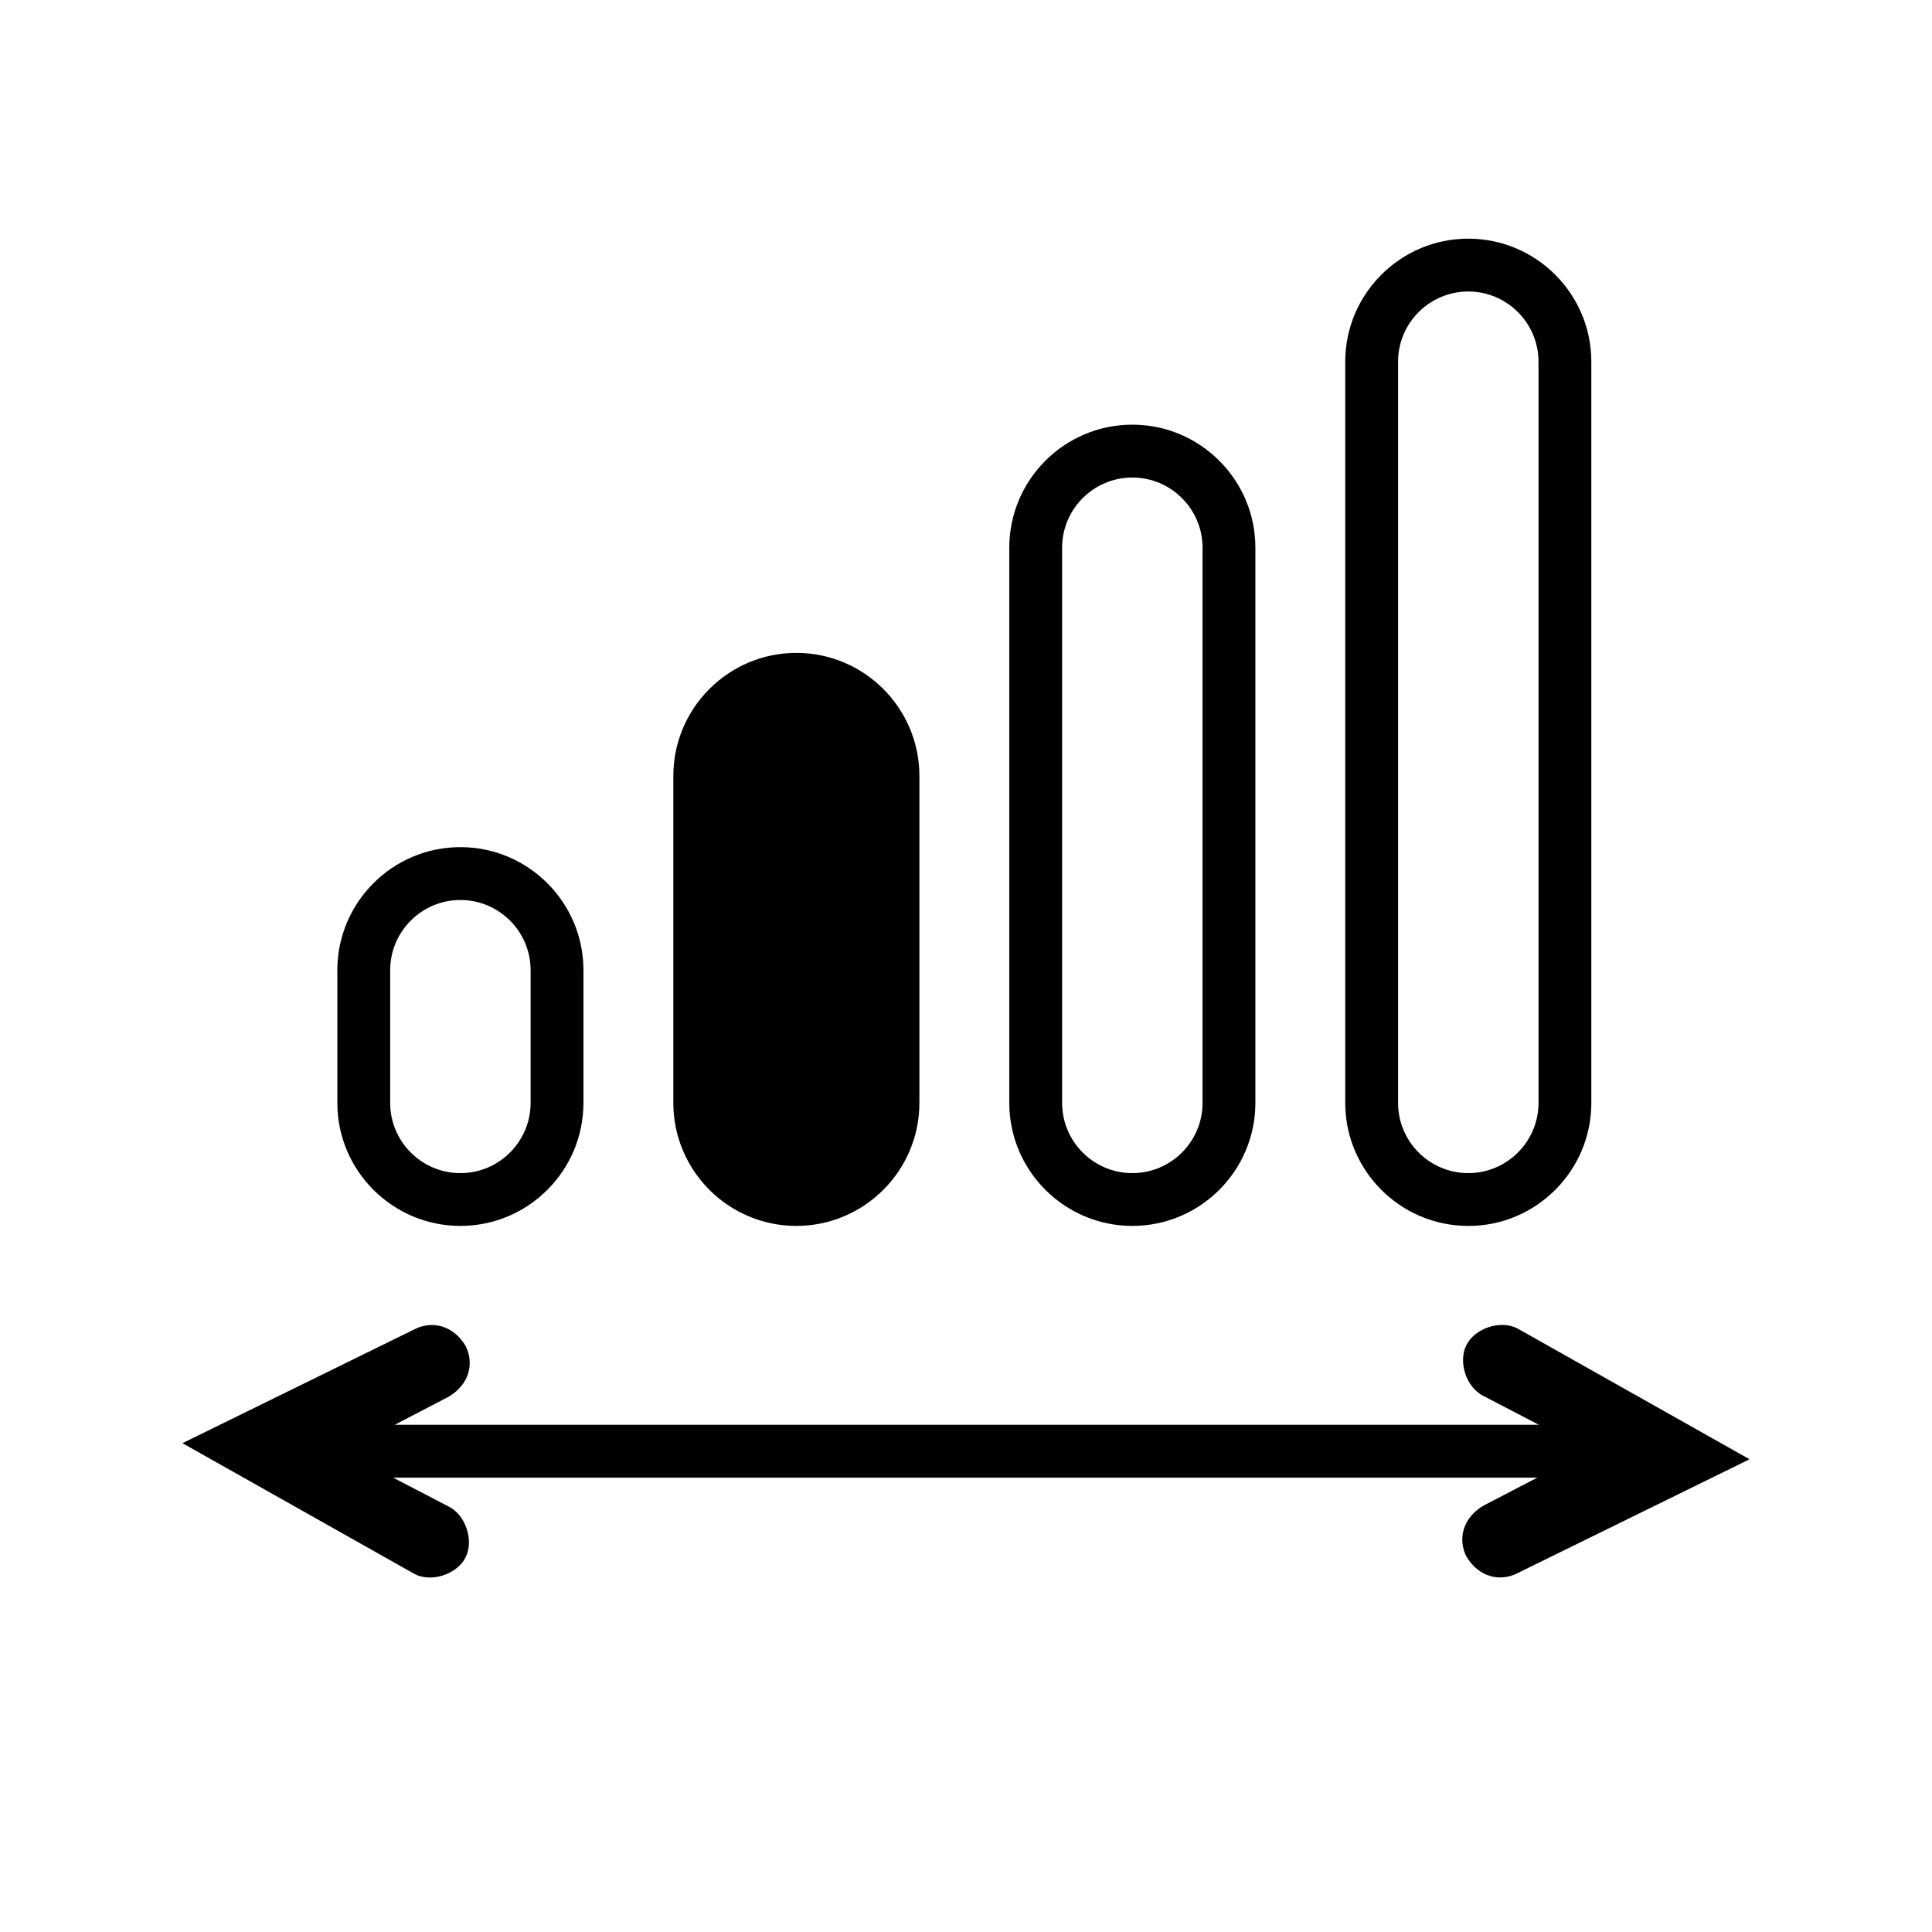
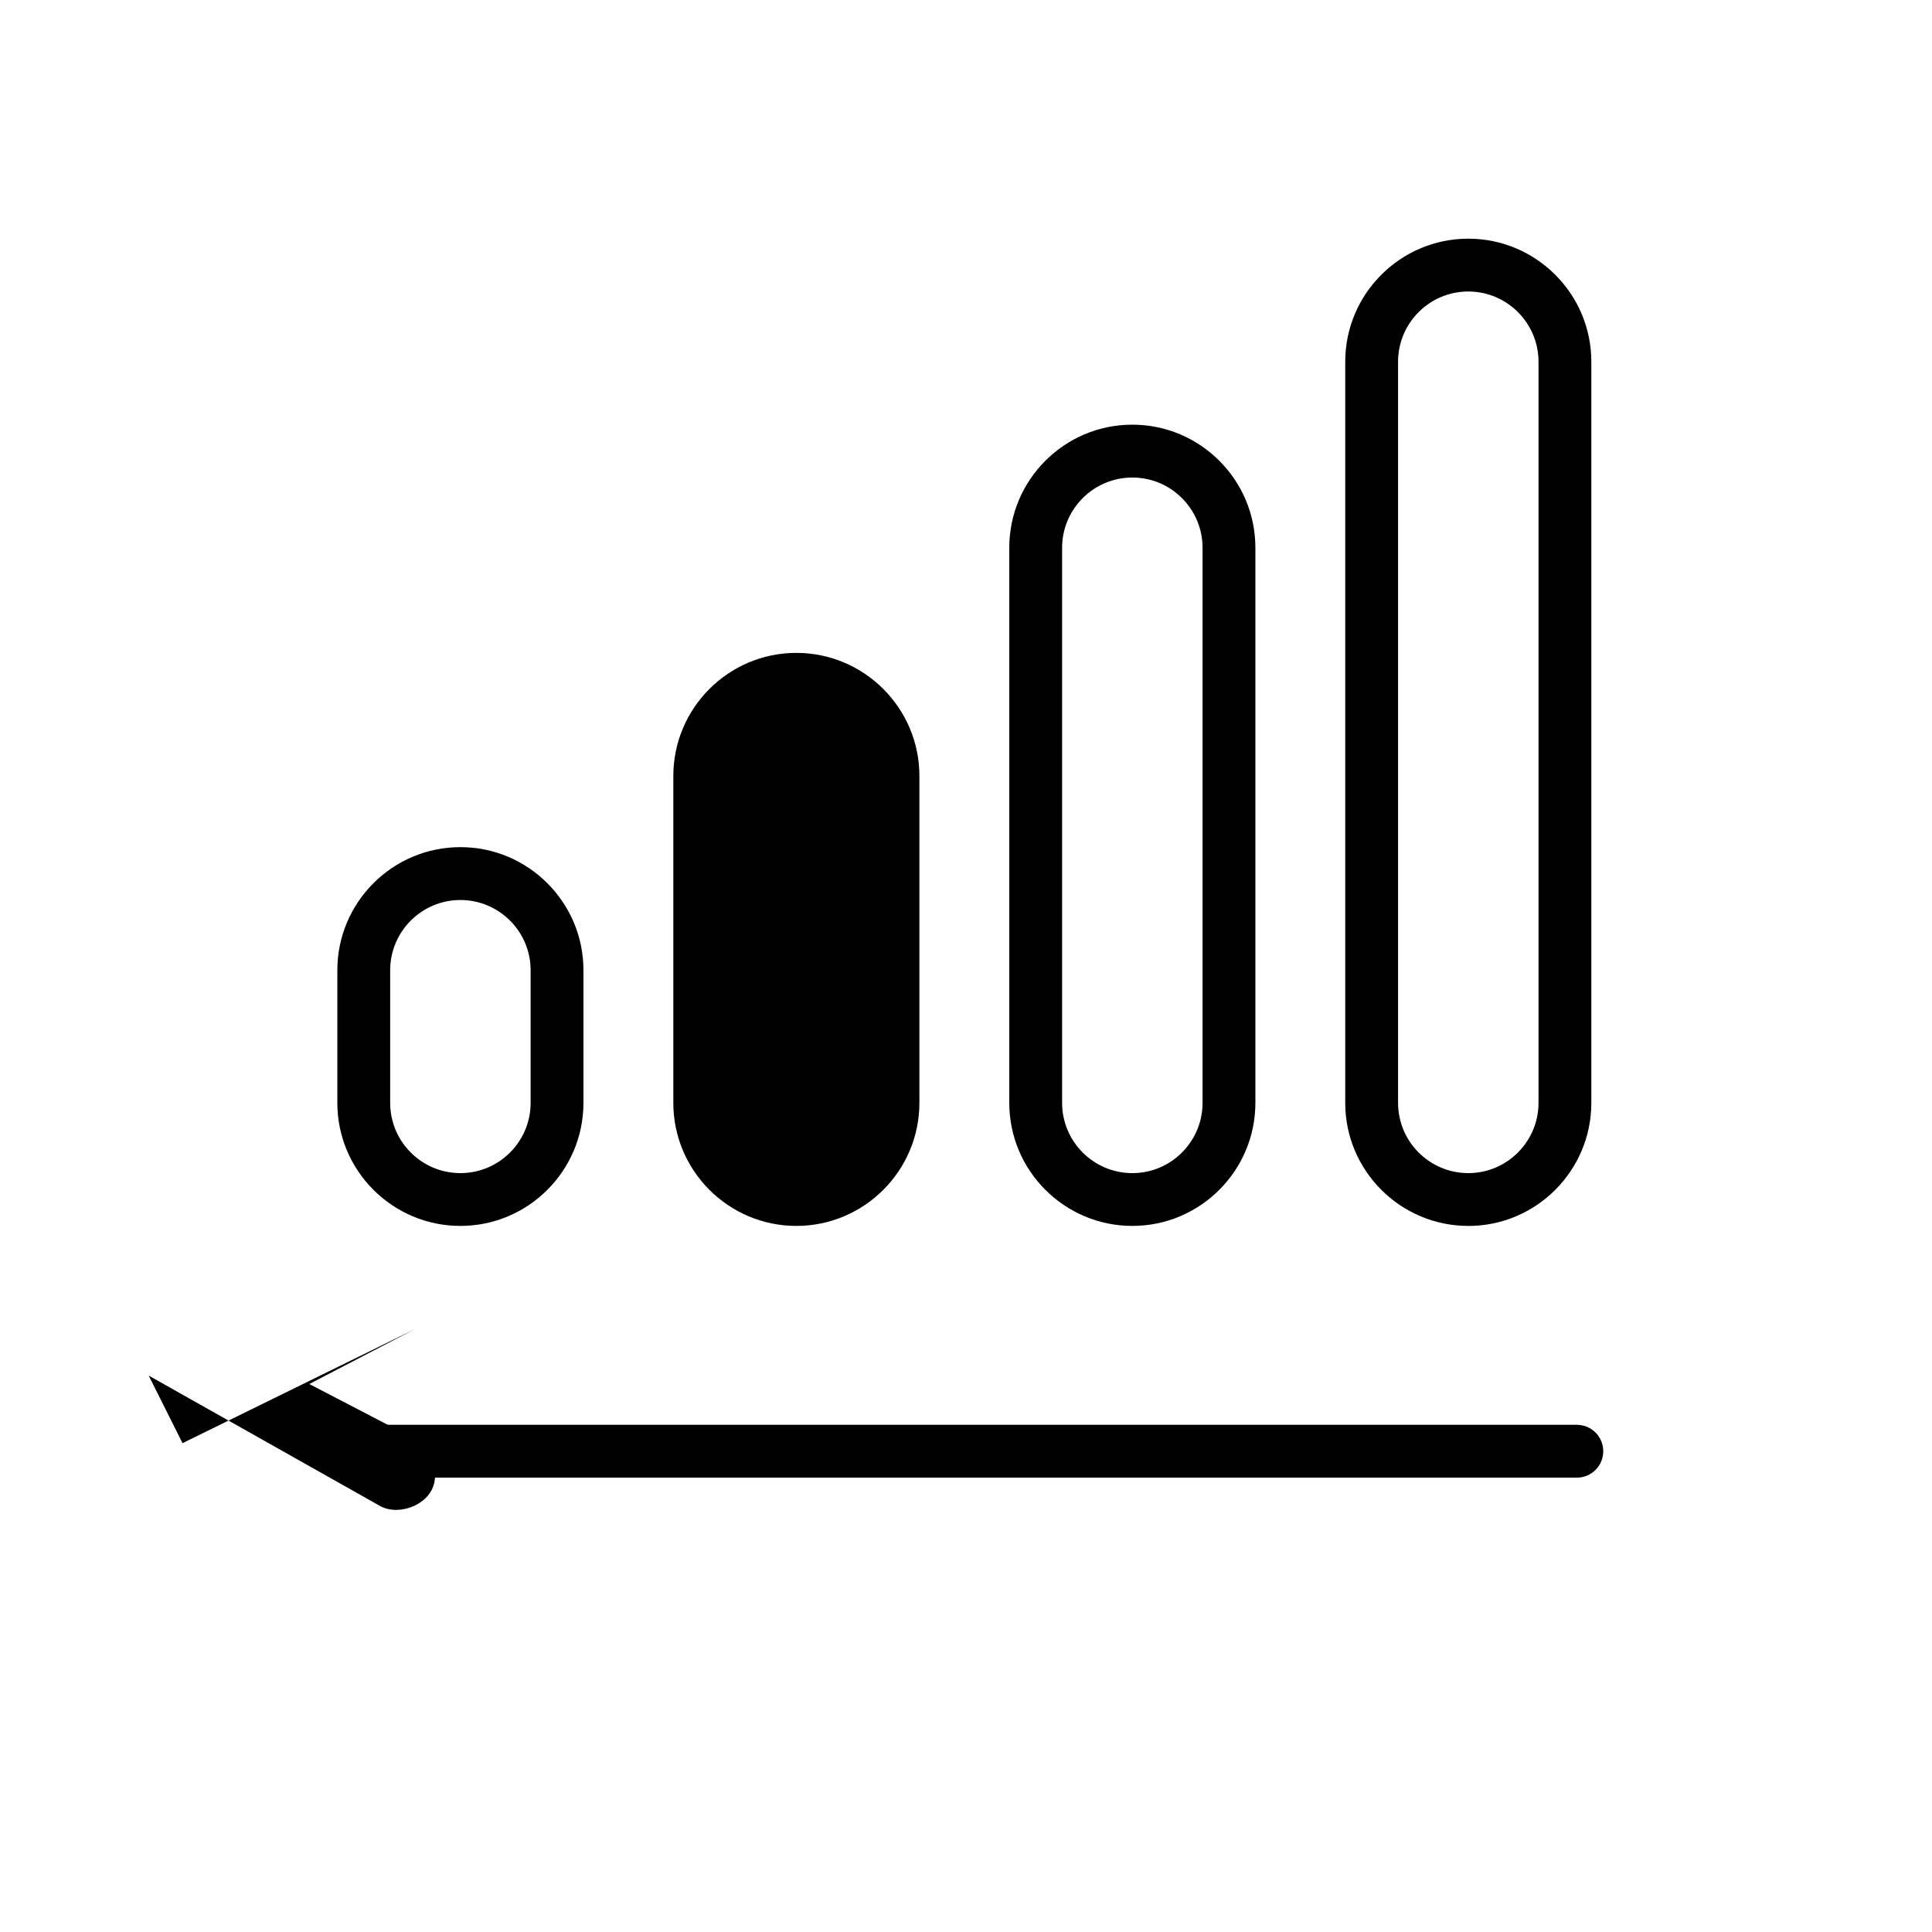
<svg xmlns="http://www.w3.org/2000/svg" id="uuid-adf080a5-2aee-4ab5-a688-aec527fd787a" viewBox="0 0 512 512">
-   <path d="M463.63,386.73l-61.59,30.23c-4.48,2.24-10.08,1.12-13.44-4.48-2.24-4.48-1.12-10.08,4.48-13.44l27.99-14.56-27.99-14.56c-4.48-2.24-6.72-8.96-4.48-13.44s8.96-6.72,13.44-4.48l61.59,34.71Z" />
-   <path d="M48.37,382.45l61.59-30.23c4.48-2.24,10.08-1.12,13.44,4.48,2.24,4.48,1.12,10.08-4.48,13.44l-27.99,14.56,27.99,14.56c4.48,2.24,6.72,8.96,4.48,13.44s-8.96,6.72-13.44,4.48l-61.59-34.71Z" />
+   <path d="M48.37,382.45l61.59-30.23l-27.99,14.56,27.99,14.56c4.48,2.24,6.72,8.96,4.48,13.44s-8.96,6.72-13.44,4.48l-61.59-34.71Z" />
  <path d="M417.88,391.59H91.45c-3.87,0-7-3.13-7-7s3.13-7,7-7h326.43c3.87,0,7,3.13,7,7s-3.13,7-7,7Z" />
  <path d="M122.01,324.88c-17.98,0-32.61-14.63-32.61-32.61v-35.16c0-17.98,14.63-32.61,32.61-32.61s32.61,14.63,32.61,32.61v35.16c0,17.98-14.63,32.61-32.61,32.61ZM122.01,238.51c-10.26,0-18.61,8.35-18.61,18.61v35.16c0,10.26,8.35,18.61,18.61,18.61s18.61-8.35,18.61-18.61v-35.16c0-10.26-8.35-18.61-18.61-18.61Z" />
  <path d="M243.65,205.63v86.65c0,17.97-14.63,32.6-32.61,32.6s-32.6-14.63-32.6-32.6v-86.65c0-17.98,14.63-32.61,32.6-32.61s32.61,14.63,32.61,32.61Z" />
  <path d="M300.08,324.88c-17.98,0-32.61-14.63-32.61-32.61v-147.12c0-17.98,14.63-32.61,32.61-32.61s32.61,14.63,32.61,32.61v147.12c0,17.98-14.63,32.61-32.61,32.61ZM300.08,126.55c-10.26,0-18.61,8.35-18.61,18.61v147.12c0,10.26,8.35,18.61,18.61,18.61s18.61-8.35,18.61-18.61v-147.12c0-10.26-8.35-18.61-18.61-18.61Z" />
  <path d="M389.11,324.88c-17.98,0-32.61-14.63-32.61-32.61V95.86c0-17.98,14.63-32.61,32.61-32.61s32.61,14.63,32.61,32.61v196.42c0,17.98-14.63,32.61-32.61,32.61ZM389.11,77.25c-10.26,0-18.61,8.35-18.61,18.61v196.42c0,10.26,8.35,18.61,18.61,18.61s18.61-8.35,18.61-18.61V95.86c0-10.26-8.35-18.61-18.61-18.61Z" />
</svg>